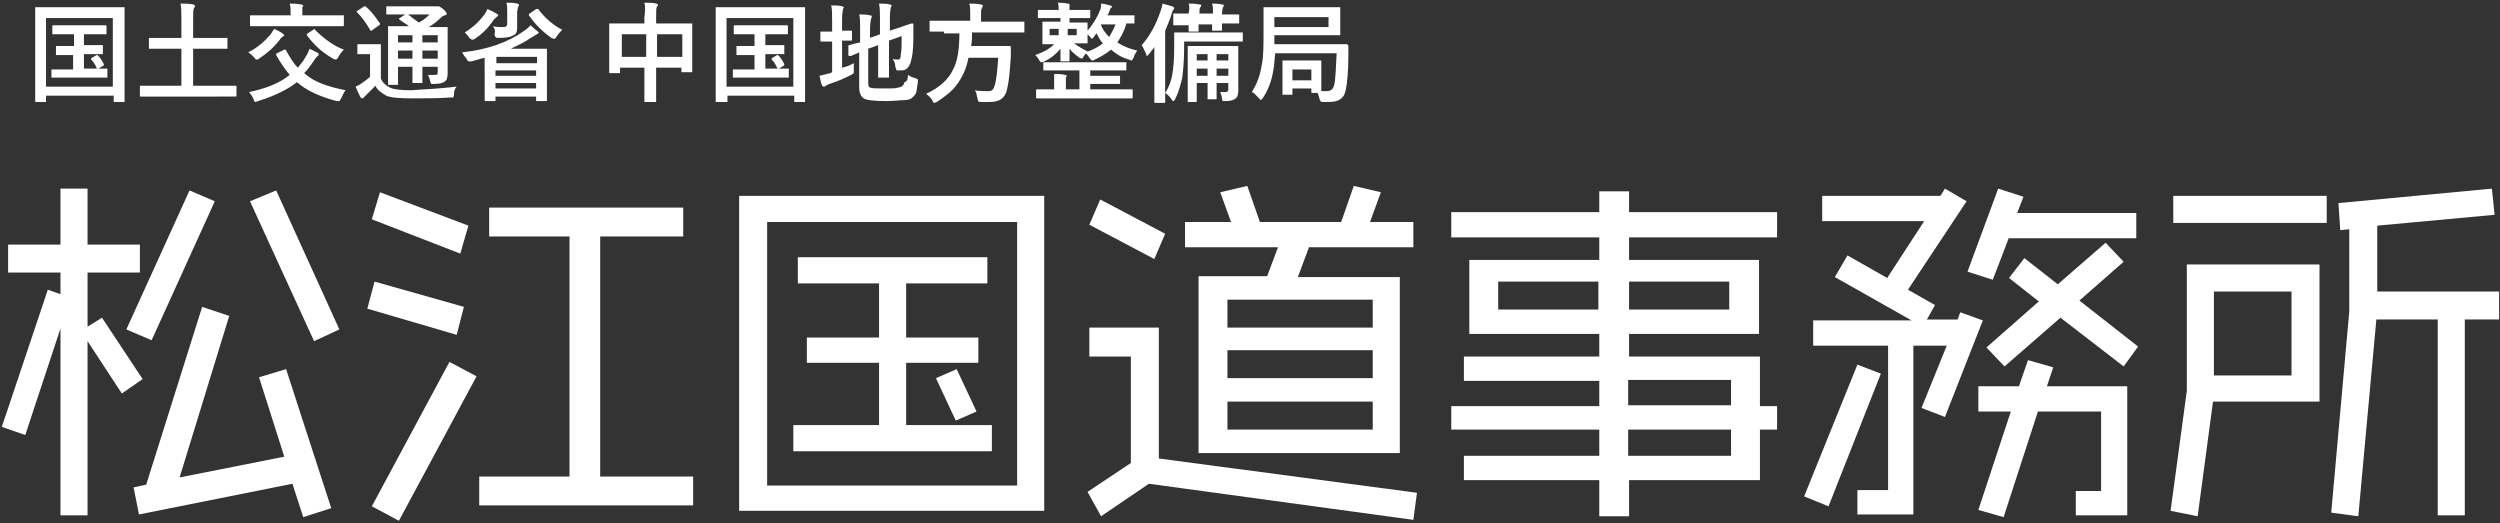
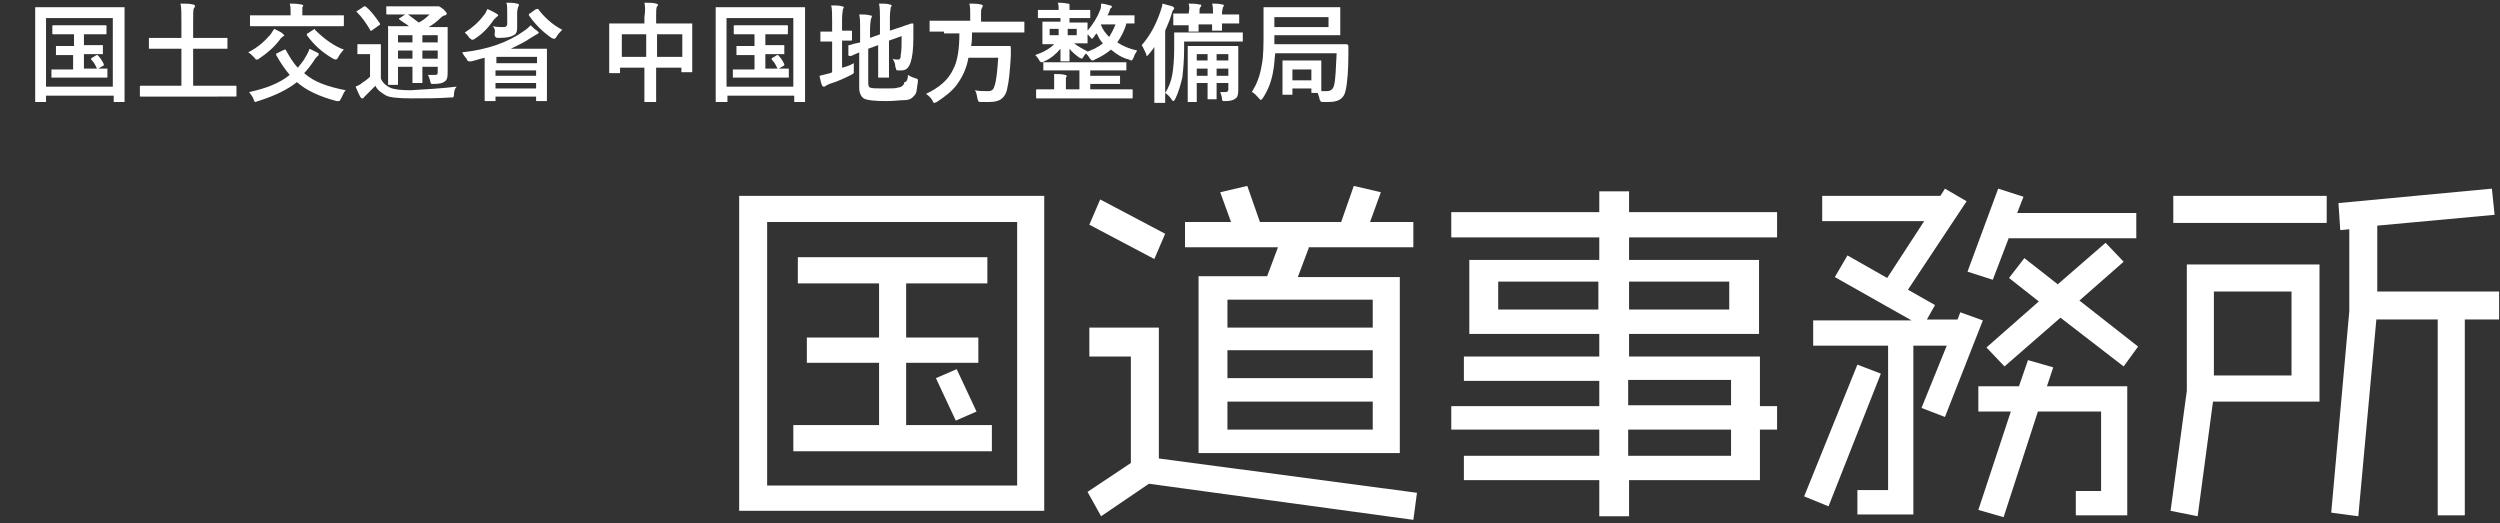
<svg xmlns="http://www.w3.org/2000/svg" version="1.1" id="レイヤー_1" x="0px" y="0px" viewBox="0 0 277 58" style="enable-background:new 0 0 277 58;" xml:space="preserve">
  <rect x="0" y="0" width="277" height="58" fill="#333333" stroke="none" />
  <style type="text/css">
	.st0{fill:#FFFFFF;}
</style>
  <g>
    <g>
      <path class="st0" d="M5,11.3H4c-0.1,0-0.1,0-0.1,0s0-0.1,0-0.1l0-4.6V4.2l0-3.3c0-0.1,0-0.1,0-0.1s0.1,0,0.1,0l1.6,0h6.5l1.6,0    c0.1,0,0.1,0,0.1,0s0,0.1,0,0.1l0,2.9v2.8l0,4.6c0,0.1,0,0.1,0,0.1c0,0-0.1,0-0.1,0h-1c-0.1,0-0.1,0-0.1,0s0-0.1,0-0.1v-0.6H5.1    v0.6c0,0.1,0,0.1,0,0.1C5.1,11.3,5,11.3,5,11.3z M5.1,2v7.6h7.4V2H5.1z M11.3,5c0.1,0,0.1,0,0.1,0c0,0,0,0.1,0,0.1v0.8    c0,0.1,0,0.1,0,0.1c0,0,0,0-0.1,0l-1.4,0H9.3v1.6h1l1.5,0c0.1,0,0.1,0,0.1,0c0,0,0,0.1,0,0.1v0.8c0,0.1,0,0.1,0,0.1s-0.1,0-0.1,0    l-1.5,0h-3l-1.5,0c-0.1,0-0.1,0-0.1,0c0,0,0-0.1,0-0.1V7.8c0-0.1,0-0.1,0-0.1c0,0,0.1,0,0.1,0l1.5,0h0.8V6.1H7.7l-1.4,0    c-0.1,0-0.1,0-0.1,0s0-0.1,0-0.1V5.2c0-0.1,0-0.1,0-0.1s0.1,0,0.1,0l1.4,0h0.5V3.8H7.4l-1.5,0c-0.1,0-0.1,0-0.1-0.1V2.9    c0-0.1,0-0.1,0.1-0.1l1.5,0h2.8l1.5,0c0.1,0,0.1,0,0.1,0.1v0.8c0,0.1,0,0.1-0.1,0.1l-1.5,0H9.3V5H10L11.3,5z M10.9,6.2    c0.2,0.2,0.4,0.5,0.6,0.9c0,0,0,0.1,0,0.1c0,0,0,0.1-0.1,0.1l-0.5,0.3c-0.1,0-0.1,0-0.1,0c0,0-0.1,0-0.1-0.1    c-0.2-0.4-0.3-0.6-0.6-0.9c0,0,0-0.1,0-0.1s0-0.1,0.1-0.1l0.5-0.3c0,0,0.1,0,0.1,0C10.8,6.1,10.9,6.2,10.9,6.2z" />
      <path class="st0" d="M17.1,10.7l-1.5,0c-0.1,0-0.1,0-0.1-0.1v-1c0-0.1,0-0.1,0.1-0.1l1.5,0h3V5.4h-1.9l-1.6,0c-0.1,0-0.1,0-0.1,0    c0,0,0-0.1,0-0.1v-1c0-0.1,0-0.1,0-0.1c0,0,0,0,0.1,0l1.6,0h1.9V2.3c0-0.8,0-1.5-0.1-1.9c0.6,0,1,0,1.4,0.1c0.1,0,0.2,0.1,0.2,0.1    c0,0.1,0,0.2-0.1,0.3c-0.1,0.1-0.1,0.6-0.1,1.4v1.9h2.1l1.6,0c0.1,0,0.1,0,0.1,0s0,0.1,0,0.1v1c0,0.1,0,0.1,0,0.1s-0.1,0-0.1,0    l-1.6,0h-2.1v4.1h3.2l1.5,0c0.1,0,0.1,0,0.1,0.1v1c0,0.1,0,0.1-0.1,0.1l-1.5,0H17.1z" />
      <path class="st0" d="M38.3,10c-0.2,0.2-0.3,0.5-0.5,0.9c-0.1,0.2-0.2,0.3-0.2,0.3c0,0-0.1,0-0.3,0c-1.9-0.5-3.4-1.2-4.4-2.1    c-1,0.8-2.4,1.5-4.3,2.1c-0.1,0-0.2,0.1-0.3,0.1c-0.1,0-0.1,0-0.1-0.1c0,0-0.1-0.1-0.1-0.2c-0.1-0.3-0.3-0.5-0.5-0.8    c1.9-0.4,3.4-1,4.5-1.9c-0.5-0.6-1-1.3-1.5-2.2c0,0,0-0.1,0-0.1c0,0,0-0.1,0.1-0.1l0.8-0.4c0.1,0,0.1,0,0.1,0c0,0,0.1,0,0.1,0.1    c0.4,0.7,0.8,1.4,1.3,1.9c0.3-0.4,0.6-0.7,0.8-1.1c0.2-0.3,0.4-0.7,0.5-1c0.2,0.1,0.4,0.2,0.6,0.3c0.2,0.1,0.4,0.2,0.4,0.2    C35.3,5.9,35.3,6,35.3,6c0,0.1,0,0.2-0.1,0.2c-0.1,0.1-0.3,0.3-0.4,0.5c-0.4,0.6-0.8,1.1-1.1,1.4C34.8,9.1,36.3,9.6,38.3,10z     M27.5,5.8c1-0.5,1.8-1.2,2.4-1.9c0.2-0.2,0.3-0.5,0.5-0.7c0.4,0.2,0.8,0.4,0.9,0.5c0.1,0.1,0.2,0.2,0.2,0.2S31.5,4,31.4,4    c-0.1,0.1-0.3,0.2-0.4,0.4c-0.6,0.8-1.4,1.5-2.3,2.1c-0.1,0.1-0.2,0.1-0.3,0.1s-0.1-0.1-0.2-0.2C27.9,6.1,27.7,5.9,27.5,5.8z     M29.3,2.9l-1.5,0c-0.1,0-0.1,0-0.1-0.1v-1c0-0.1,0-0.1,0-0.1c0,0,0,0,0.1,0l1.5,0h2.9V1.5c0-0.5,0-0.8-0.1-1.1    c0.4,0,0.8,0,1.3,0.1c0.1,0,0.2,0.1,0.2,0.1c0,0,0,0.1-0.1,0.2c0,0.1,0,0.3,0,0.7v0.2h3l1.5,0c0.1,0,0.1,0,0.1,0s0,0,0,0.1v1    c0,0.1,0,0.1-0.1,0.1l-1.5,0H29.3z M38.1,5.5c-0.3,0.3-0.5,0.6-0.6,0.8c-0.1,0.2-0.2,0.3-0.3,0.3c0,0-0.1,0-0.3-0.1    c-1.2-0.7-2.1-1.5-2.9-2.6c0,0,0-0.1,0-0.1c0,0,0-0.1,0.1-0.1l0.6-0.4c0.1,0,0.1-0.1,0.1-0.1c0,0,0.1,0,0.1,0.1    C35.9,4.3,37,5.1,38.1,5.5z" />
      <path class="st0" d="M50.6,9.6c-0.2,0.2-0.3,0.5-0.3,0.9c0,0.2-0.1,0.3-0.1,0.3c0,0-0.1,0-0.3,0c-1.4,0.1-2.8,0.1-4.3,0.1    c-1.4,0-2.4-0.1-2.8-0.3c-0.5-0.3-1-0.6-1.2-1.1c-0.1,0.1-0.4,0.4-1.1,1.1c-0.1,0.1-0.2,0.2-0.2,0.2c0,0.1-0.1,0.1-0.2,0.1    c-0.1,0-0.1-0.1-0.2-0.2c-0.1-0.2-0.3-0.6-0.5-1.1c0.2-0.1,0.5-0.2,0.7-0.4c0.3-0.2,0.6-0.4,0.9-0.7V6h-0.5l-0.8,0    c-0.1,0-0.1,0-0.1,0c0,0,0-0.1,0-0.1V5c0-0.1,0-0.1,0-0.1c0,0,0.1,0,0.1,0l0.8,0h0.7l0.9,0c0.1,0,0.1,0,0.1,0s0,0.1,0,0.1l0,1.1    v2.6c0.2,0.5,0.6,0.8,1,1c0.4,0.2,1.2,0.3,2.3,0.3C47.2,9.9,48.9,9.8,50.6,9.6z M40.6,0.8c0.6,0.5,1,1.1,1.5,1.8c0,0,0,0.1,0,0.1    c0,0,0,0.1-0.1,0.1l-0.7,0.5c-0.1,0.1-0.1,0.1-0.2,0.1c0,0-0.1,0-0.1-0.1c-0.4-0.7-0.9-1.4-1.4-1.9c0,0-0.1-0.1-0.1-0.1    c0,0,0-0.1,0.1-0.1l0.6-0.4c0.1,0,0.1-0.1,0.1-0.1S40.6,0.7,40.6,0.8z M47.4,8.3c0.3,0,0.5,0,0.8,0s0.3-0.1,0.3-0.4V7.4h-1.7v0.3    l0,1.4c0,0.1,0,0.1,0,0.1s0,0-0.1,0h-0.9c-0.1,0-0.1,0-0.1,0s0-0.1,0-0.1l0-1.4V7.4h-1.6v0.5l0,1.4c0,0.1,0,0.1,0,0.1s0,0-0.1,0    h-0.9c-0.1,0-0.1,0-0.1,0c0,0,0-0.1,0-0.1l0-1.4V4.5l0-1.4C43,3,43,3,43,2.9s0.1,0,0.1,0l1.6,0h0.6c-0.2-0.2-0.6-0.4-1-0.7    c0,0-0.1-0.1-0.1-0.1s0-0.1,0.1-0.1l0.6-0.4h-0.4l-1.6,0c-0.1,0-0.1,0-0.1-0.1V0.8c0-0.1,0-0.1,0-0.1c0,0,0.1,0,0.1,0l1.6,0h3.6    c0.1,0,0.2,0,0.3,0c0.1,0,0.1,0,0.2,0c0.1,0,0.2,0.1,0.5,0.3c0.2,0.2,0.4,0.4,0.4,0.5s-0.1,0.2-0.2,0.2c-0.1,0-0.3,0.1-0.5,0.3    c-0.4,0.4-0.8,0.7-1.3,1h0.4l1.6,0c0.1,0,0.1,0,0.1,0c0,0,0,0.1,0,0.1l0,1.5v1.8l0,1.7c0,0.5-0.1,0.8-0.3,0.9    c-0.2,0.2-0.6,0.3-1.2,0.3c-0.2,0-0.3,0-0.3,0c0,0-0.1-0.1-0.1-0.2C47.6,8.7,47.5,8.4,47.4,8.3z M44.1,4.7h1.6V3.9h-1.6V4.7z     M44.1,6.5h1.6V5.6h-1.6V6.5z M47.6,1.6h-2.4c0.4,0.3,0.8,0.6,1.2,0.9C46.8,2.3,47.2,2,47.6,1.6z M48.5,3.9h-1.7v0.8h1.7V3.9z     M46.8,6.5h1.7V5.6h-1.7V6.5z" />
      <path class="st0" d="M51.2,5.8c2.8-0.3,5.1-1.1,6.9-2.4c0.3-0.2,0.5-0.4,0.7-0.6C59,3,59.3,3.3,59.5,3.4c0.1,0.1,0.2,0.2,0.2,0.2    c0,0.1-0.1,0.1-0.2,0.2c-0.1,0-0.3,0.2-0.7,0.4c-0.7,0.5-1.4,0.8-2.2,1.2h2.2l1.7,0c0.1,0,0.1,0,0.1,0s0,0.1,0,0.1l0,1.9v1.3    l0,2.4c0,0.1,0,0.1,0,0.1s-0.1,0-0.1,0h-1c-0.1,0-0.1,0-0.1,0s0-0.1,0-0.1v-0.4h-4.5v0.4c0,0.1,0,0.1,0,0.1s-0.1,0-0.1,0h-1    c-0.1,0-0.1,0-0.1-0.1l0-2.5V6.4c-0.5,0.1-1,0.3-1.5,0.4c-0.1,0-0.2,0-0.2,0c-0.1,0-0.1,0-0.2-0.1c0,0-0.1-0.1-0.1-0.2    C51.5,6.3,51.3,6,51.2,5.8z M51.5,3.6c0.8-0.5,1.5-1.1,2.1-1.9c0.2-0.2,0.3-0.5,0.4-0.7c0.5,0.2,0.8,0.4,1,0.5    c0.1,0.1,0.2,0.1,0.2,0.2c0,0.1-0.1,0.1-0.2,0.2c-0.1,0.1-0.2,0.2-0.3,0.3c-0.6,0.9-1.3,1.6-2.1,2.1c-0.1,0.1-0.2,0.1-0.3,0.1    s-0.1-0.1-0.3-0.2C51.9,4,51.7,3.8,51.5,3.6z M54.6,2.9C55,3,55.4,3,55.7,3c0.2,0,0.3,0,0.4-0.1c0.1-0.1,0.1-0.2,0.1-0.3V1.4    c0-0.5,0-0.9-0.1-1.1c0.4,0,0.8,0,1.2,0.1c0.1,0,0.2,0.1,0.2,0.1c0,0.1,0,0.1-0.1,0.3c0,0.1-0.1,0.3-0.1,0.6v0.8l0,0.9    c0,0.4-0.1,0.7-0.4,0.8c-0.3,0.2-0.8,0.3-1.6,0.3c-0.2,0-0.3,0-0.4-0.1c0,0-0.1-0.1-0.1-0.3C54.9,3.4,54.8,3.1,54.6,2.9z     M59.5,6.3h-4.5V7h4.5V6.3z M54.9,8.4h4.5V7.8h-4.5V8.4z M54.9,9.8h4.5V9.2h-4.5V9.8z M62.3,3.3c-0.2,0.2-0.4,0.4-0.6,0.7    c-0.1,0.2-0.2,0.3-0.3,0.3c0,0-0.1,0-0.3-0.1c-1-0.7-1.8-1.5-2.5-2.5c0,0,0-0.1,0-0.1c0,0,0-0.1,0.1-0.1L59.4,1    C59.5,1,59.5,1,59.6,1c0,0,0.1,0,0.1,0.1C60.4,2,61.3,2.8,62.3,3.3z" />
      <path class="st0" d="M71.4,0.3c0.5,0,1,0,1.3,0.1c0.1,0,0.2,0.1,0.2,0.1c0,0.1,0,0.2-0.1,0.2c-0.1,0.2-0.1,0.5-0.1,1v0.9h2.3    l1.6,0c0.1,0,0.1,0,0.1,0s0,0.1,0,0.1l0,1.5v1.4l0,2.3c0,0.1,0,0.1,0,0.1s0,0-0.1,0h-1c-0.1,0-0.1,0-0.1,0c0,0,0,0,0-0.1V7.5h-2.8    V9l0,2.2c0,0.1,0,0.1,0,0.1s-0.1,0-0.1,0h-1.1c-0.1,0-0.1,0-0.1,0s0-0.1,0-0.1l0-2.2V7.5h-2.7V8c0,0.1,0,0.1,0,0.1    c0,0-0.1,0-0.1,0h-1c-0.1,0-0.1,0-0.1,0c0,0,0-0.1,0-0.1l0-2.3V4.4l0-1.7c0-0.1,0-0.1,0-0.1s0.1,0,0.1,0l1.6,0h2.2V1.9    C71.5,1.2,71.5,0.7,71.4,0.3z M68.9,3.8v2.5h2.7V3.8H68.9z M75.6,3.8h-2.8v2.5h2.8V3.8z" />
      <path class="st0" d="M80.4,11.3h-1c-0.1,0-0.1,0-0.1,0s0-0.1,0-0.1l0-4.6V4.2l0-3.3c0-0.1,0-0.1,0-0.1s0.1,0,0.1,0l1.6,0h6.5    l1.6,0c0.1,0,0.1,0,0.1,0s0,0.1,0,0.1l0,2.9v2.8l0,4.6c0,0.1,0,0.1,0,0.1c0,0-0.1,0-0.1,0h-1c-0.1,0-0.1,0-0.1,0s0-0.1,0-0.1v-0.6    h-7.4v0.6c0,0.1,0,0.1,0,0.1C80.5,11.3,80.5,11.3,80.4,11.3z M80.5,2v7.6h7.4V2H80.5z M86.8,5c0.1,0,0.1,0,0.1,0c0,0,0,0.1,0,0.1    v0.8c0,0.1,0,0.1,0,0.1c0,0,0,0-0.1,0l-1.4,0h-0.6v1.6h1l1.5,0c0.1,0,0.1,0,0.1,0c0,0,0,0.1,0,0.1v0.8c0,0.1,0,0.1,0,0.1    s-0.1,0-0.1,0l-1.5,0h-3l-1.5,0c-0.1,0-0.1,0-0.1,0c0,0,0-0.1,0-0.1V7.8c0-0.1,0-0.1,0-0.1c0,0,0.1,0,0.1,0l1.5,0h0.8V6.1h-0.5    l-1.4,0c-0.1,0-0.1,0-0.1,0s0-0.1,0-0.1V5.2c0-0.1,0-0.1,0-0.1s0.1,0,0.1,0l1.4,0h0.5V3.8h-0.7l-1.5,0c-0.1,0-0.1,0-0.1-0.1V2.9    c0-0.1,0-0.1,0.1-0.1l1.5,0h2.8l1.5,0c0.1,0,0.1,0,0.1,0.1v0.8c0,0.1,0,0.1-0.1,0.1l-1.5,0h-0.9V5h0.6L86.8,5z M86.3,6.2    c0.2,0.2,0.4,0.5,0.6,0.9c0,0,0,0.1,0,0.1c0,0,0,0.1-0.1,0.1l-0.5,0.3c-0.1,0-0.1,0-0.1,0c0,0-0.1,0-0.1-0.1    c-0.2-0.4-0.3-0.6-0.6-0.9c0,0,0-0.1,0-0.1s0-0.1,0.1-0.1l0.5-0.3c0,0,0.1,0,0.1,0C86.2,6.1,86.3,6.2,86.3,6.2z" />
      <path class="st0" d="M94.6,7c0,0.1,0,0.3,0,0.4c0,0.1,0,0.2,0,0.3c0,0.1,0,0.2,0,0.2c0,0.1,0,0.2,0,0.2s-0.1,0.1-0.3,0.2    c-0.6,0.3-1.4,0.7-2.4,1c-0.2,0.1-0.4,0.2-0.4,0.2c-0.1,0.1-0.1,0.1-0.2,0.1s-0.1,0-0.2-0.1c-0.1-0.2-0.2-0.6-0.3-1.1    c0.4-0.1,0.8-0.2,1.2-0.3L92.2,8V4.6h-0.1l-1.1,0c-0.1,0-0.1,0-0.1,0c0,0,0,0,0-0.1V3.6c0-0.1,0-0.1,0-0.1s0,0,0.1,0l1.1,0h0.1    V2.4c0-0.8,0-1.4-0.1-1.8c0.5,0,0.9,0,1.2,0.1c0.1,0,0.2,0.1,0.2,0.1c0,0,0,0.1-0.1,0.2c0,0.1-0.1,0.5-0.1,1.1v1.3l1,0    c0.1,0,0.1,0,0.1,0.1v0.9c0,0.1,0,0.1-0.1,0.1l-1,0v3C93.7,7.4,94.1,7.3,94.6,7z M100.6,8.3c0.3,0.2,0.6,0.3,0.9,0.4    c0.1,0,0.2,0.1,0.2,0.1c0,0,0,0.1,0,0.1c0,0,0,0.1,0,0.2c-0.1,0.5-0.1,0.9-0.2,1.2c-0.1,0.2-0.2,0.3-0.4,0.5    c-0.2,0.2-0.5,0.3-1,0.3s-1,0.1-1.9,0.1c-1.3,0-2.2-0.1-2.5-0.3c-0.3-0.2-0.5-0.6-0.5-1.2V5.8C95,5.9,94.8,6,94.5,6.1    c-0.1,0.1-0.2,0.1-0.3,0.1c0,0-0.1,0-0.1,0c0,0-0.1,0-0.1-0.1L94,5.2c0,0,0-0.1,0-0.1C94,5,94,5,94.1,5c0.3-0.1,0.7-0.2,1.2-0.3    V3.3c0-0.1,0-0.2,0-0.3c0-0.5,0-1-0.1-1.4c0.4,0,0.8,0,1.2,0.1c0.2,0,0.2,0.1,0.2,0.1c0,0.1,0,0.1-0.1,0.3c0,0.1-0.1,0.5-0.1,1.1    v1l1.1-0.4V2.1c0-0.6,0-1.2-0.1-1.7c0.5,0,0.9,0,1.2,0.1c0.1,0,0.2,0.1,0.2,0.1c0,0,0,0.1-0.1,0.2c0,0.1-0.1,0.5-0.1,1.1v1.5    l0.9-0.3c0.4-0.1,0.8-0.3,1.2-0.4c0.2-0.1,0.3-0.1,0.4-0.1c0,0,0,0,0,0c0.1,0,0.1,0,0.1,0.1l0,1.5c0,1.2-0.1,2.1-0.3,2.7    c-0.2,0.6-0.5,0.9-1,0.9c-0.2,0-0.3,0-0.4,0c-0.1,0-0.2,0-0.2-0.1c0,0,0-0.1-0.1-0.3c0-0.3-0.1-0.6-0.3-0.9    c0.2,0.1,0.4,0.1,0.6,0.1c0.1,0,0.2,0,0.2-0.1c0.1-0.1,0.1-0.2,0.1-0.4c0.1-0.5,0.1-1.2,0.1-2.1l-1.4,0.5v2.1l0,1.9    c0,0.1,0,0.1,0,0.1s-0.1,0-0.1,0h-1c-0.1,0-0.1,0-0.1,0s0-0.1,0-0.1l0-1.9V5l-1.1,0.4v3.8c0,0.3,0.1,0.5,0.2,0.5    c0.2,0.1,0.7,0.1,1.7,0.1c0.7,0,1.2,0,1.4-0.1c0.2,0,0.4-0.1,0.5-0.2c0.1-0.1,0.2-0.2,0.2-0.4C100.5,9.1,100.6,8.7,100.6,8.3z" />
      <path class="st0" d="M104.6,3.5l-1.5,0c-0.1,0-0.1,0-0.1,0c0,0,0-0.1,0-0.1v-1c0-0.1,0-0.1,0-0.1c0,0,0.1,0,0.1,0l1.5,0h2.9V1.6    c0-0.5,0-0.9-0.1-1.2c0.4,0,0.9,0,1.3,0.1c0.1,0,0.2,0.1,0.2,0.1c0,0,0,0.1-0.1,0.3c-0.1,0.1-0.1,0.3-0.1,0.7v0.8h3.2l1.5,0    c0.1,0,0.1,0,0.1,0c0,0,0,0.1,0,0.1v1c0,0.1,0,0.1,0,0.1c0,0,0,0-0.1,0l-1.5,0h-4.2c0,0.5,0,1-0.1,1.5h2.9l1.4,0    c0.1,0,0.1,0.1,0.1,0.2c0,0.2,0,0.5,0,0.9c-0.1,1.6-0.2,2.8-0.4,3.6c-0.1,0.6-0.4,1-0.7,1.2c-0.3,0.2-0.7,0.3-1.3,0.3    c-0.4,0-0.7,0-0.9,0c-0.2,0-0.3,0-0.3-0.1c0,0-0.1-0.2-0.1-0.3c-0.1-0.4-0.1-0.7-0.3-0.9c0.5,0.1,1,0.1,1.5,0.1    c0.4,0,0.6-0.2,0.7-0.6c0.2-0.6,0.3-1.6,0.4-3.1h-3.3c-0.2,1.2-0.7,2.2-1.3,3c-0.5,0.7-1.3,1.3-2.2,1.9c-0.2,0.1-0.3,0.1-0.3,0.1    c-0.1,0-0.1-0.1-0.2-0.3c-0.2-0.3-0.4-0.5-0.7-0.7c1.5-0.7,2.5-1.6,3-2.7c0.5-0.9,0.7-2.3,0.7-4H104.6z" />
      <path class="st0" d="M116.6,2l-1.5,0c-0.1,0-0.1,0-0.1,0s0-0.1,0-0.1V1.2c0-0.1,0-0.1,0-0.1s0.1,0,0.1,0l1.5,0h0.7    c0-0.3,0-0.6-0.1-0.8c0.3,0,0.6,0,1.1,0.1c0.1,0,0.2,0,0.2,0.1c0,0,0,0.1,0,0.1c0,0.1,0,0.1,0,0.1c0,0.1,0,0.2,0,0.4h0.7l1.5,0    c0.1,0,0.1,0,0.1,0s0,0.1,0,0.1v0.7c0,0.1,0,0.1,0,0.1c0,0-0.1,0-0.1,0l-1.5,0h-0.7v0.5h0.5l1.4,0c0.1,0,0.1,0,0.1,0    c0,0,0,0.1,0,0.1l0,0.7v0.1c0.6-0.7,1.1-1.5,1.4-2.3c0.1-0.2,0.1-0.5,0.1-0.7c0.3,0,0.6,0.1,1,0.2c0.1,0,0.2,0.1,0.2,0.1    c0,0.1,0,0.1-0.1,0.2c-0.1,0-0.1,0.2-0.2,0.4c-0.1,0.2-0.1,0.3-0.2,0.4h1.4l1.5,0c0.1,0,0.1,0,0.1,0c0,0,0,0.1,0,0.1v0.7    c0,0.1,0,0.1,0,0.1c0,0,0,0-0.1,0c-0.2,0-0.4,0-0.8,0c-0.2,0.8-0.6,1.5-1,2.1c0.6,0.4,1.3,0.7,2.2,0.9c-0.1,0.2-0.3,0.4-0.4,0.8    c-0.1,0.2-0.2,0.3-0.2,0.3c-0.1,0-0.1,0-0.3-0.1c-0.8-0.2-1.4-0.6-2-1.1c-0.5,0.4-1.1,0.8-1.8,1.1c-0.1,0.1-0.2,0.1-0.3,0.1    c-0.1,0-0.1-0.1-0.3-0.3c-0.1-0.2-0.3-0.4-0.5-0.6c0.8-0.2,1.5-0.6,2-1c-0.3-0.3-0.5-0.7-0.7-1.1c-0.1,0.1-0.2,0.2-0.3,0.4    c-0.1,0.1-0.2,0.2-0.2,0.2c-0.1,0-0.1-0.1-0.2-0.2c-0.1-0.1-0.2-0.2-0.3-0.3v0.2l0,0.7c0,0.1,0,0.1,0,0.1c0,0-0.1,0-0.1,0l-1.4,0    h0c0.4,0.3,0.9,0.6,1.5,0.9c-0.2,0.2-0.3,0.4-0.4,0.5c-0.1,0.2-0.2,0.3-0.2,0.3c0,0-0.1,0-0.3-0.1c-0.4-0.3-0.8-0.6-1.1-1    c0,0.3,0,0.6,0,0.9c0,0.2,0,0.4,0,0.4c0,0.1,0,0.1,0,0.1c0,0-0.1,0-0.1,0h-0.8c-0.1,0-0.1,0-0.1,0c0,0,0,0,0-0.1    c0-0.2,0-0.6,0-1.3c-0.5,0.6-1.1,1.1-1.8,1.4c-0.1,0.1-0.2,0.1-0.3,0.1c-0.1,0-0.2-0.1-0.3-0.3c-0.1-0.2-0.3-0.4-0.4-0.5    c0.9-0.3,1.6-0.7,2.1-1.2l-1.2,0c-0.1,0-0.1,0-0.1,0c0,0,0-0.1,0-0.1l0-0.7V3.2l0-0.7c0-0.1,0-0.1,0-0.1c0,0,0.1,0,0.1,0l1.4,0    h0.5V2H116.6z M117.3,7.8l-1.6,0c-0.1,0-0.1,0-0.1,0s0-0.1,0-0.1V7c0-0.1,0-0.1,0-0.1c0,0,0.1,0,0.1,0l1.6,0h5.8l1.6,0    c0.1,0,0.1,0,0.1,0c0,0,0,0.1,0,0.1v0.7c0,0.1,0,0.1,0,0.1s-0.1,0-0.1,0l-1.6,0h-2.3v0.6h1.5l1.7,0c0.1,0,0.1,0,0.1,0    c0,0,0,0.1,0,0.1v0.7c0,0.1,0,0.1,0,0.1s0,0-0.1,0l-1.7,0h-1.5v0.6h3.1l1.5,0c0.1,0,0.1,0,0.1,0.1v0.8c0,0.1,0,0.1-0.1,0.1l-1.5,0    h-7.5l-1.5,0c-0.1,0-0.1,0-0.1-0.1v-0.8c0-0.1,0-0.1,0.1-0.1l1.5,0h0.4V9.1c0-0.4,0-0.7,0-0.9c0.4,0,0.9,0,1.2,0.1    c0.1,0,0.2,0.1,0.2,0.1c0,0,0,0.1-0.1,0.2c0,0.1,0,0.3,0,0.5v0.8h1.5V7.8H117.3z M116.3,3.9h1V3.2h-1V3.9z M119.3,3.9V3.2h-1v0.7    H119.3z M123.6,2.7H122l0,0.1c0.2,0.5,0.5,0.9,0.9,1.3C123.2,3.6,123.4,3.2,123.6,2.7z" />
      <path class="st0" d="M126.5,5c0.9-1,1.6-2.3,2.1-3.8c0.1-0.3,0.2-0.6,0.2-0.8c0.4,0.1,0.7,0.2,1.1,0.3c0.1,0.1,0.2,0.1,0.2,0.2    c0,0.1,0,0.1-0.1,0.2c-0.1,0.1-0.1,0.2-0.2,0.5c-0.2,0.7-0.5,1.3-0.7,1.8v6.1l0,1.8c0,0.1,0,0.1,0,0.1c0,0-0.1,0-0.1,0h-1    c-0.1,0-0.1,0-0.1,0s0-0.1,0-0.1l0-1.8V6.8c0-0.7,0-1.2,0-1.6c-0.1,0.2-0.3,0.4-0.6,0.8c-0.1,0.1-0.2,0.2-0.2,0.2    c-0.1,0-0.1-0.1-0.1-0.2C126.8,5.6,126.7,5.3,126.5,5z M131.2,4.5v0.9c0,1.3-0.1,2.3-0.2,3.2c-0.2,0.8-0.4,1.6-0.8,2.4    c-0.1,0.1-0.1,0.2-0.2,0.2c-0.1,0-0.1-0.1-0.2-0.2c-0.2-0.3-0.4-0.5-0.7-0.7c0.4-0.6,0.7-1.4,0.8-2.1c0.1-0.6,0.2-1.6,0.2-2.8    l0-1.7c0-0.1,0-0.1,0-0.1c0,0,0.1,0,0.1,0l1.7,0h4.1l1.6,0c0.1,0,0.1,0,0.1,0c0,0,0,0.1,0,0.1v0.8c0,0.1,0,0.1,0,0.1    c0,0-0.1,0-0.1,0l-1.6,0H131.2z M131.7,0.4c0.4,0,0.8,0,1.2,0.1c0.1,0,0.2,0,0.2,0.1c0,0,0,0.1-0.1,0.2s-0.1,0.3-0.1,0.7v0h1.5    V1.4c0-0.4,0-0.7-0.1-1c0.4,0,0.8,0,1.1,0.1c0.1,0,0.2,0,0.2,0.1c0,0.1,0,0.1-0.1,0.2c0,0.1-0.1,0.3-0.1,0.7v0.1h0.2l1.6,0    c0.1,0,0.1,0,0.1,0s0,0.1,0,0.1v0.8c0,0.1,0,0.1,0,0.1s-0.1,0-0.1,0l-1.6,0h-0.2l0,0.7c0,0.1,0,0.1,0,0.1c0,0-0.1,0-0.1,0h-0.9    c-0.1,0-0.1,0-0.1,0s0-0.1,0-0.1c0,0,0-0.1,0-0.2c0-0.1,0-0.3,0-0.4h-1.5l0,0.7c0,0.1,0,0.1,0,0.1s-0.1,0-0.1,0h-0.9    c-0.1,0-0.1,0-0.1,0s0-0.1,0-0.1c0,0,0-0.1,0-0.2c0-0.1,0-0.3,0-0.4h0l-1.6,0c-0.1,0-0.1,0-0.1,0c0,0,0-0.1,0-0.1V1.6    c0-0.1,0-0.1,0-0.1s0.1,0,0.1,0l1.6,0v0C131.8,1,131.8,0.7,131.7,0.4z M135.2,10.2c0.3,0,0.5,0,0.6,0c0.2,0,0.3-0.1,0.3-0.3V9.2    h-1.3v0.3l0,1.4c0,0.1,0,0.1,0,0.1c0,0-0.1,0-0.1,0h-0.8c-0.1,0-0.1,0-0.1,0c0,0,0,0,0-0.1l0-1.4V9.2h-1.2v0.6l0,1.4    c0,0.1,0,0.1,0,0.1c0,0-0.1,0-0.1,0h-0.8c-0.1,0-0.1,0-0.1,0c0,0,0,0,0-0.1l0-1.4V6.6l0-1.4c0-0.1,0-0.1,0-0.1c0,0,0.1,0,0.1,0    l1.5,0h2.4l1.5,0c0.1,0,0.1,0,0.1,0c0,0,0,0.1,0,0.1l0,1.2v1.1l0,2.5c0,0.5-0.1,0.8-0.3,0.9c-0.2,0.2-0.6,0.3-1.1,0.3    c-0.1,0-0.2,0-0.3,0c0,0-0.1-0.1-0.1-0.2C135.4,10.7,135.3,10.5,135.2,10.2z M132.6,6.7h1.2V6h-1.2V6.7z M132.6,8.4h1.2V7.6h-1.2    V8.4z M136.1,6h-1.3v0.7h1.3V6z M134.8,8.4h1.3V7.6h-1.3V8.4z" />
      <path class="st0" d="M141.2,4.9h6.3l1.7,0c0.1,0,0.2,0.1,0.2,0.2l0,0.9c0,1.7-0.1,3.1-0.3,4c-0.1,0.5-0.3,0.8-0.6,1    c-0.3,0.2-0.7,0.3-1.3,0.3c-0.2,0-0.4,0-0.6,0c-0.2,0-0.2,0-0.3-0.1c0,0,0-0.1-0.1-0.2c0-0.2-0.1-0.4-0.2-0.7h-0.6    c-0.1,0-0.1,0-0.1-0.1V9.8h-2.1v0.6c0,0.1,0,0.1,0,0.1s-0.1,0-0.1,0h-0.9c-0.1,0-0.1,0-0.1,0s0-0.1,0-0.1l0-1.8V7.9l0-1.1    c0-0.1,0-0.1,0-0.1c0,0,0.1,0,0.1,0l1.3,0h1.5l1.3,0c0.1,0,0.1,0,0.1,0c0,0,0,0.1,0,0.1l0,0.9v0.8l0,1.6c0.2,0,0.4,0,0.6,0    c0.4,0,0.7-0.2,0.8-0.6c0.2-0.7,0.2-1.9,0.3-3.6h-6.8c-0.1,0.7-0.1,1.3-0.2,1.8c-0.2,1.3-0.6,2.3-1.2,3.2    c-0.1,0.1-0.2,0.2-0.2,0.2c0,0-0.1-0.1-0.2-0.2c-0.3-0.3-0.5-0.6-0.8-0.7c0.5-0.8,0.9-1.7,1.1-3c0.2-0.9,0.2-2.2,0.2-3.9l0-2.4    c0-0.1,0-0.1,0-0.1c0,0,0.1,0,0.1,0l1.7,0h4.9l1.7,0c0.1,0,0.1,0,0.1,0s0,0.1,0,0.1l0,0.9v1.1l0,0.9c0,0.1,0,0.1,0,0.1    c0,0-0.1,0-0.1,0l-1.7,0h-5.5L141.2,4.9z M147.2,3V1.9h-6V3H147.2z M143.2,7.7v1.2h2.1V7.7H143.2z" />
    </g>
    <g>
-       <path class="st0" d="M13.5,43.6l-3.8-5.8v19.3h-3V36.4L2.8,48.2l-2.6-0.9l5.1-15.2l1.4,0.5v-2.4H0.9v-3.1h5.8v-6.2h3v6.2h5.8v3.1    H9.7v6l1.6-1l4.5,6.8L13.5,43.6z M16.8,37.7L14,36.5l7-15.4l2.8,1.2L16.8,37.7z M33.6,57.3l-1.2-3.7l-17,3.4l-0.6-3l1.4-0.3    L22.4,34l3,1l-5.5,17.9l11.6-2.3l-2.8-8.8l3-0.9l5,15.4L33.6,57.3z M34.8,37.8l-7.1-15.5l2.9-1.2l7,15.4L34.8,37.8z" />
-       <path class="st0" d="M50.6,37.1l-9.9-2.9l0.8-3l9.9,2.8L50.6,37.1z M51,28.1l-9.8-3.8l0.9-3l9.8,3.7L51,28.1z M44.2,57.7l-3-1.6    l8.6-16l3,1.6L44.2,57.7z M53.1,56v-3.2h10V26.2h-8.9v-3.2h21.5v3.2h-9.2v26.6h10.3V56H53.1z" />
      <path class="st0" d="M81.9,56.6V21.7h33.8v34.9H81.9z M112.7,24.6H85v29.2h27.7V24.6z M87.9,50v-2.9h9.5v-6.9h-8v-2.8h8v-6h-9    v-2.9h21v2.9h-9v6h8v2.8h-8v6.9h9.5V50H87.9z M105.9,46.6l-2.2-4.7l2.3-1l2.2,4.7L105.9,46.6z" />
      <path class="st0" d="M156.6,57.6l-29.3-4l-5.3,3.6l-1.5-2.7l4.8-3.2V39.5h-4.6v-3.2h7.7v14.5l28.6,3.8L156.6,57.6z M127.9,28.7    l-7.2-3.8l1.2-2.8l7.2,3.8L127.9,28.7z M145,27.5l-1.2,3.2h11.3v19.5h-22.3V30.6h7.6l1.2-3.2h-10.3v-2.8h5.1l-1.2-3.3l3-0.7l1.4,4    h9l1.4-4l3,0.7l-1.2,3.3h4.8v2.8H145z M152.1,33.2H136v3.1h16.1V33.2z M152.1,38.8H136v3.1h16.1V38.8z M152.1,44.5H136v3.1h16.1    V44.5z" />
      <path class="st0" d="M195,47.6v5.6h-14.5v4h-3.3v-4h-15v-2.7h15v-2.9h-16.4v-2.6h16.4v-2.8h-15v-2.7h15v-2.5h-14.4v-8.2h14.4v-2.5    h-16.4v-2.8h16.4v-2.3h3.3v2.3h16.4v2.8h-16.4v2.5h14.4v8.2h-14.4v2.5H195v5.5h1.9v2.6H195z M177.1,31.2H166v3.1h11.1V31.2z     M191.6,31.2h-11.1v3.1h11.1V31.2z M191.8,42.1h-11.4v2.8h11.4V42.1z M191.8,47.6h-11.4v2.9h11.4V47.6z" />
      <path class="st0" d="M202.6,56.1l-2.7-1.1l5.9-14.6l2.6,1L202.6,56.1z M215.5,46.2l-2.6-1l2.8-6.9H212v18.7h-6.2v-2.7h3.4v-16    h-8.3v-2.8h10.9l-8.5-4.8l1.4-2.4l4.4,2.5l4.1-6.3h-11.3v-2.8H215l0.5-0.8l2.4,1.4l-6.5,9.8l3,1.7l-0.9,1.6h3.4l0.3-0.8l2.5,0.9    L215.5,46.2z M222.6,26.3l-1.8,4.7l-2.8-0.9l3.4-9.2l2.8,0.9l-0.7,1.8h13.2v2.8H222.6z M230,57.1v-2.7h2.8v-8.8h-7L222,57.3    l-2.8-0.8l3.6-10.9h-3.6v-2.8h4.5l1-2.9l2.8,0.8l-0.7,2.1h8.9v14.3H230z M235.3,40.6l-7-5.4l-6.2,5.4l-2-2.1l5.8-5.1l-3.3-2.6    l1.7-2.2l3.7,2.9l5.3-4.6l2,2.1l-4.9,4.3l6.5,5.1L235.3,40.6z" />
      <path class="st0" d="M245.2,44.5l-1.7,12.7l-3-0.6l1.8-13.3v-14H257v15.2H245.2z M240.8,24.7v-3h17v3H240.8z M253.9,32.3h-8.6v9.3    h8.6V32.3z M273.1,35.4v21.7h-3V35.4h-6.8l-2,21.8l-3-0.4l2-22.3v-9.1l-1,0.1l-0.2-3l17-1.6l0.3,2.9l-13,1.2v7.3h13.5v3.1H273.1z" />
    </g>
  </g>
</svg>